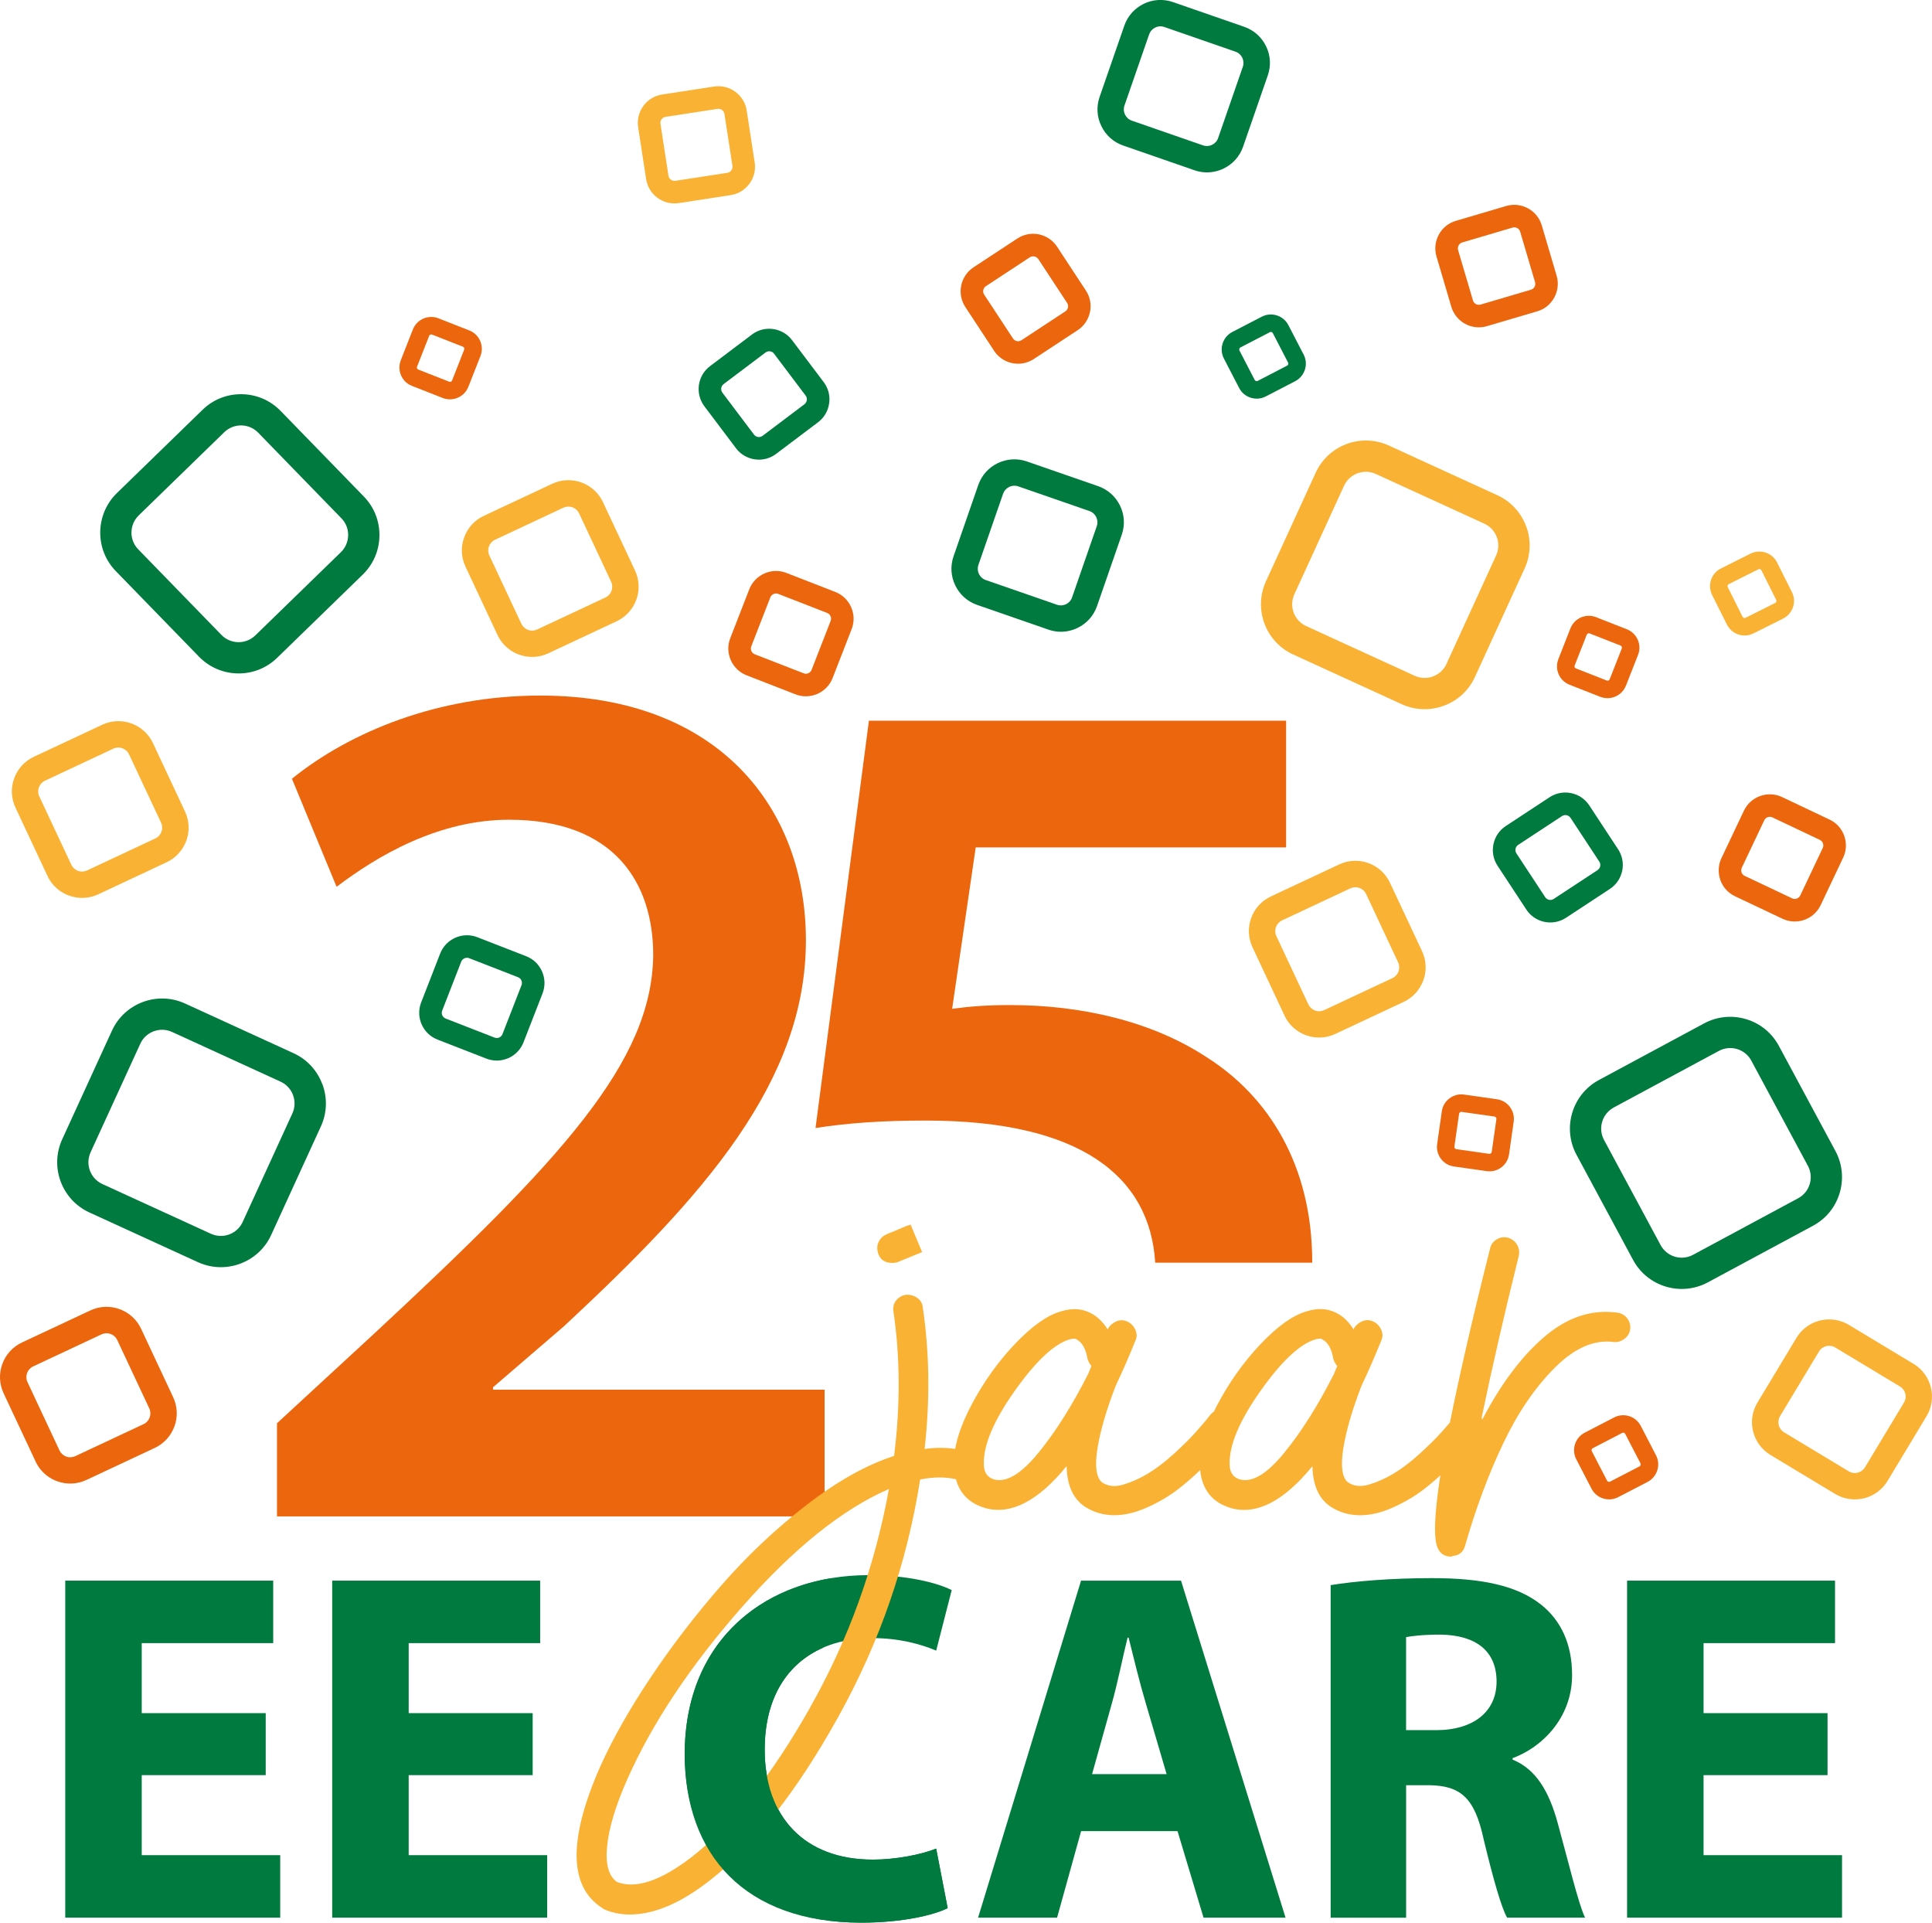
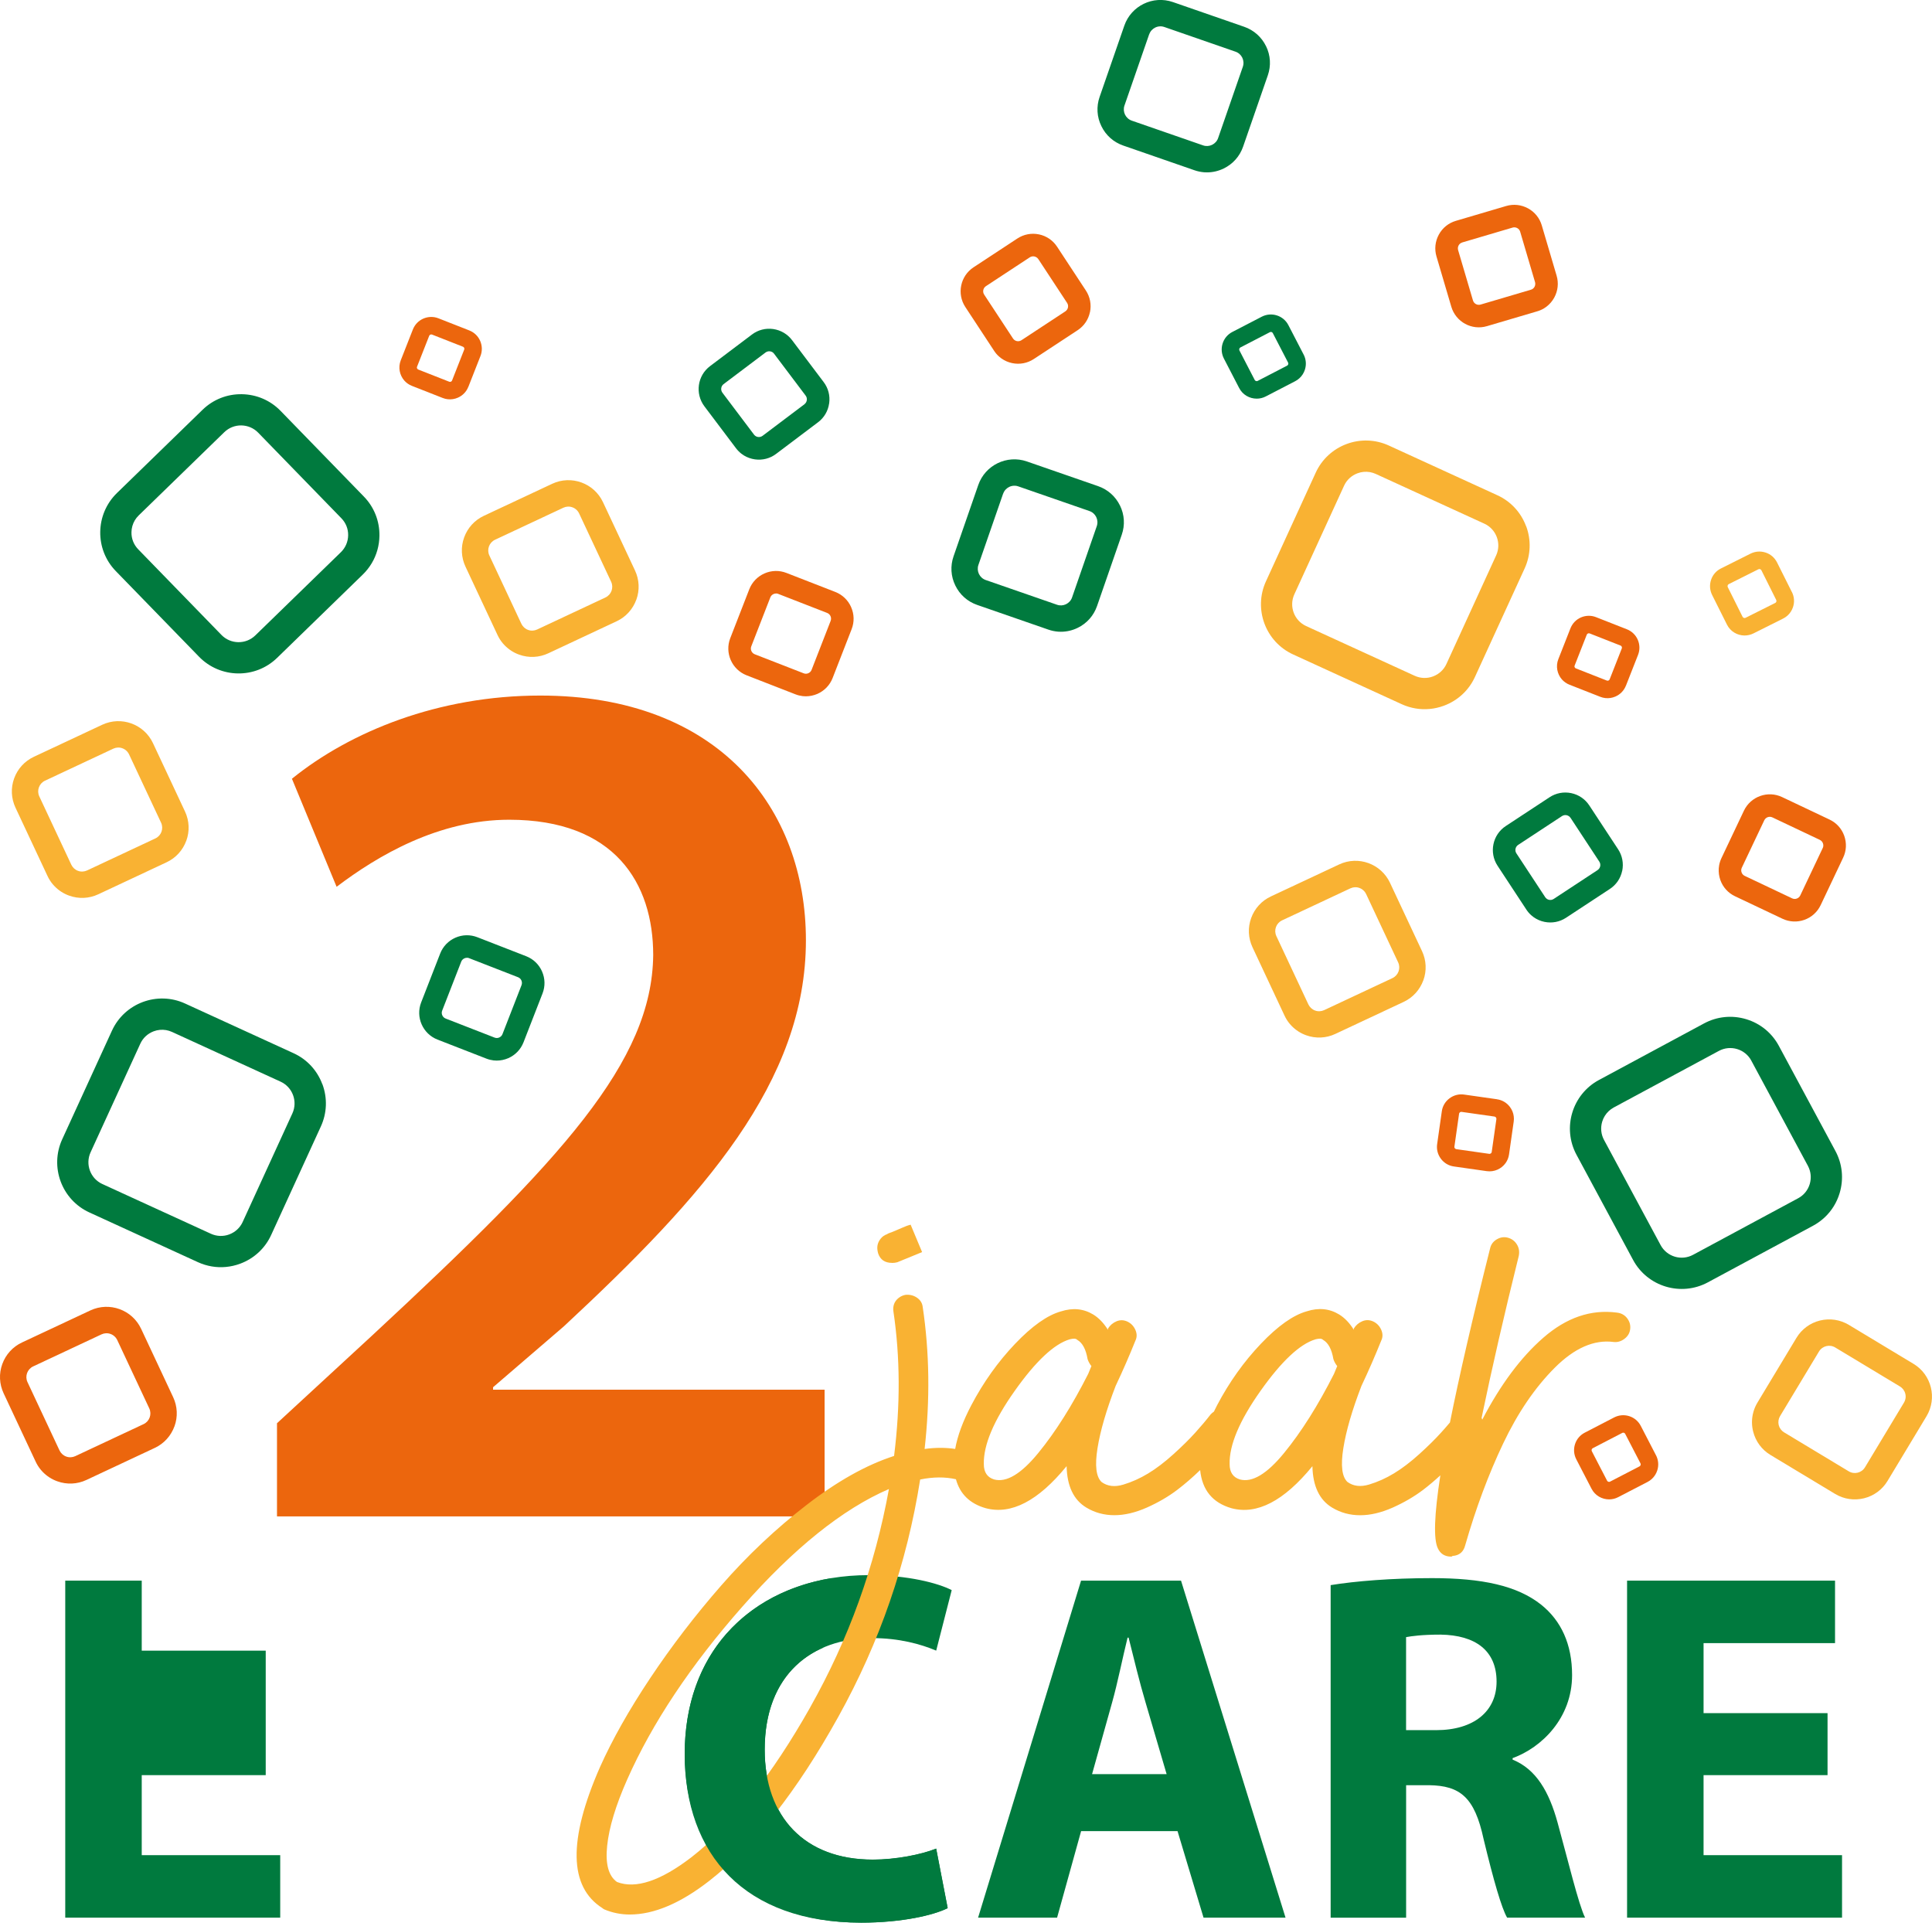
<svg xmlns="http://www.w3.org/2000/svg" id="Laag_1" width="438.51" height="436.32" viewBox="0 0 438.51 436.32">
  <defs>
    <style>.cls-1{fill:#007a3e;}.cls-2{fill:#ec660d;}.cls-3{fill:#f9b233;}</style>
  </defs>
-   <path class="cls-1" d="M60.31,402.85h-28.14v18.16h31.43v14.18H14.81v-76.48h47.2v14.18h-29.84v15.89h28.14v14.07Z" />
-   <path class="cls-1" d="M120.9,402.85h-28.14v18.16h31.43v14.18h-48.79v-76.48h47.2v14.18h-29.84v15.89h28.14v14.07Z" />
+   <path class="cls-1" d="M60.31,402.85h-28.14v18.16h31.43v14.18H14.81v-76.48h47.2h-29.84v15.89h28.14v14.07Z" />
  <path class="cls-1" d="M215.09,433.03c-3.18,1.59-10.33,3.29-19.63,3.29-26.44,0-40.05-16.45-40.05-38.24,0-26.1,18.61-40.62,41.76-40.62,8.96,0,15.77,1.82,18.84,3.4l-3.52,13.73c-3.52-1.48-8.4-2.84-14.52-2.84-13.73,0-24.4,8.28-24.4,25.3,0,15.32,9.08,24.96,24.51,24.96,5.22,0,11.01-1.13,14.41-2.5l2.61,13.5Z" />
  <path class="cls-1" d="M245.38,415.56l-5.45,19.63h-17.93l23.37-76.48h22.69l23.72,76.48h-18.61l-5.9-19.63h-21.9ZM264.79,402.62l-4.77-16.23c-1.36-4.54-2.72-10.21-3.86-14.75h-.23c-1.13,4.54-2.27,10.33-3.52,14.75l-4.54,16.23h16.91Z" />
  <path class="cls-1" d="M302.01,359.73c5.56-.91,13.84-1.59,23.03-1.59,11.35,0,19.29,1.7,24.74,6.01,4.54,3.63,7.04,8.96,7.04,16,0,9.76-6.92,16.45-13.5,18.84v.34c5.33,2.16,8.28,7.26,10.21,14.3,2.38,8.62,4.77,18.61,6.24,21.56h-17.7c-1.25-2.16-3.06-8.4-5.33-17.81-2.04-9.53-5.33-12.14-12.37-12.25h-5.22v30.07h-17.13v-75.46ZM319.14,392.64h6.81c8.62,0,13.73-4.31,13.73-11.01,0-7.03-4.77-10.55-12.71-10.67-4.2,0-6.58.34-7.83.57v21.11Z" />
  <path class="cls-1" d="M414.8,402.85h-28.14v18.16h31.43v14.18h-48.79v-76.48h47.2v14.18h-29.84v15.89h28.14v14.07Z" />
  <path class="cls-2" d="M62.87,344.12v-21.13l21.7-20.01c43.12-40.02,63.41-62,63.69-86.23,0-16.34-8.74-30.72-32.69-30.72-16.06,0-29.87,8.17-39.17,15.22l-10.14-24.52c13.24-10.71,33.25-18.88,56.36-18.88,40.58,0,60.3,25.65,60.3,55.52,0,32.13-23.11,58.05-54.95,87.64l-16.06,13.81v.56h75.25v28.75H62.87Z" />
  <path class="cls-3" d="M202.49,286.61c.39,0,.77-.05,1.16-.15.67-.29,2.55-1.06,5.64-2.31l-2.6-6.22c-.39.1-.7.2-.94.29-.24.1-.53.22-.87.36-.34.15-.68.29-1.01.43-.34.14-.67.29-1.01.43-.34.15-.65.27-.94.36-.29.1-.48.19-.58.29-.58.19-1.06.53-1.45,1.01-.38.48-.63.99-.72,1.52-.1.53-.05,1.13.14,1.81.48,1.45,1.54,2.17,3.18,2.17Z" />
  <path class="cls-3" d="M369.28,299.11c-.58-.72-1.35-1.13-2.31-1.23-5.88-.77-11.44,1.13-16.69,5.71-5.1,4.44-9.71,10.65-13.85,18.58-.04-.14-.09-.27-.15-.4,2.36-11.35,5.17-23.6,8.44-36.76.19-.96.05-1.83-.43-2.6-.48-.77-1.16-1.28-2.02-1.52-.87-.24-1.71-.12-2.53.36-.82.48-1.32,1.16-1.52,2.02-4.01,15.95-7.04,29.12-9.12,39.54-.61.73-1.28,1.5-2.01,2.3-1.35,1.5-3.01,3.13-4.99,4.92-1.97,1.78-3.88,3.23-5.71,4.34-1.83,1.11-3.71,1.95-5.64,2.53-1.93.58-3.56.39-4.91-.58-1.25-1.16-1.57-3.71-.94-7.66.63-3.95,2-8.67,4.12-14.16,1.64-3.47,3.13-6.89,4.48-10.26.38-.77.38-1.59,0-2.46-.39-.87-.99-1.49-1.81-1.88-.82-.38-1.64-.41-2.46-.07-.82.34-1.47.89-1.95,1.66v.29c-.96-1.54-2.07-2.7-3.32-3.47-2.22-1.35-4.67-1.59-7.37-.72-3.09.87-6.55,3.32-10.41,7.37-3.85,4.05-7.15,8.67-9.9,13.88-.27.51-.52,1.02-.76,1.52-.27.18-.53.39-.76.65-.96,1.25-2.12,2.63-3.47,4.12-1.35,1.5-3.01,3.13-4.99,4.92-1.97,1.78-3.88,3.23-5.71,4.34-1.83,1.11-3.71,1.95-5.64,2.53-1.93.58-3.56.39-4.91-.58-1.25-1.16-1.57-3.71-.94-7.66.63-3.95,2-8.67,4.12-14.16,1.64-3.47,3.13-6.89,4.48-10.26.38-.77.38-1.59,0-2.46-.39-.87-.99-1.49-1.81-1.88-.82-.38-1.64-.41-2.46-.07-.82.34-1.47.89-1.95,1.66v.29c-.96-1.54-2.07-2.7-3.32-3.47-2.22-1.35-4.67-1.59-7.37-.72-3.09.87-6.55,3.32-10.41,7.37-3.85,4.05-7.15,8.67-9.9,13.88-1.94,3.69-3.16,7-3.68,9.96-2.2-.33-4.51-.33-6.94.01,1.25-11.18,1.11-21.92-.43-32.23-.1-.87-.53-1.57-1.3-2.1-.77-.53-1.64-.74-2.6-.65-.58.1-1.11.34-1.59.72-.48.39-.82.84-1.01,1.37-.19.53-.24,1.08-.15,1.66,1.54,10.41,1.59,21.34.15,32.81-6.26,2.02-12.89,5.73-19.87,11.13-6.98,5.39-13.44,11.49-19.37,18.28-5.93,6.79-11.3,13.8-16.12,21.03-4.82,7.23-8.62,13.97-11.42,20.24-7.22,16.48-7.03,27.12.58,31.94.1.1.24.19.43.29,1.83.77,3.76,1.16,5.78,1.16,5.49,0,11.51-2.55,18.07-7.66,10.12-7.9,19.88-20.31,29.27-37.22,9.39-16.91,15.58-34.86,18.57-53.84,2.94-.6,5.65-.62,8.12-.06.91,3.34,3.15,5.54,6.76,6.57,5.78,1.54,11.9-1.64,18.36-9.54.1,4.53,1.59,7.66,4.48,9.4,1.92,1.16,4.05,1.73,6.36,1.73s4.77-.58,7.37-1.73c2.6-1.16,4.92-2.51,6.94-4.05,1.72-1.31,3.44-2.8,5.16-4.46.46,4.53,2.81,7.42,7.12,8.66,5.78,1.54,11.9-1.64,18.36-9.54.1,4.53,1.59,7.66,4.48,9.4,1.92,1.16,4.05,1.73,6.36,1.73s4.77-.58,7.37-1.73c2.6-1.16,4.91-2.51,6.94-4.05,1.3-.99,2.6-2.09,3.89-3.28-1.39,8.98-1.58,14.5-.57,16.57.58,1.25,1.59,1.88,3.04,1.88.1,0,.2-.05.29-.15,1.54-.1,2.51-.92,2.89-2.46,2.41-8.38,5.28-16.07,8.6-23.05,3.32-6.98,7.23-12.72,11.71-17.2,4.48-4.48,8.94-6.43,13.37-5.85.87.1,1.69-.14,2.46-.72.77-.58,1.2-1.32,1.3-2.24.1-.91-.15-1.73-.72-2.46ZM183.92,387.42c-8.72,15.46-17.71,26.81-26.96,34.04-7.03,5.4-12.67,7.27-16.91,5.64-1.93-1.35-2.68-4.1-2.24-8.24.43-4.14,1.95-9.16,4.55-15.03,5.69-12.82,14.38-25.87,26.09-39.17s22.81-22.21,33.31-26.74c-3.18,17.54-9.13,34.04-17.85,49.5ZM247.01,311.75c-3.66,7.23-7.44,13.22-11.35,17.99-3.9,4.77-7.25,6.77-10.05,6-1.54-.48-2.31-1.64-2.31-3.47-.1-4.34,2.24-9.88,7.01-16.62,4.77-6.74,8.94-10.65,12.5-11.71.38-.1.72-.14,1.01-.14s.53.1.72.29c1.16.67,1.93,2.12,2.31,4.34.19.58.48,1.11.87,1.59-.29.68-.53,1.25-.72,1.74ZM302.8,311.75c-3.66,7.23-7.44,13.22-11.35,17.99-3.9,4.77-7.25,6.77-10.05,6-1.54-.48-2.31-1.64-2.31-3.47-.1-4.34,2.24-9.88,7.01-16.62,4.77-6.74,8.94-10.65,12.5-11.71.38-.1.72-.14,1.01-.14s.53.1.72.29c1.16.67,1.93,2.12,2.31,4.34.19.58.48,1.11.87,1.59-.29.68-.53,1.25-.72,1.74Z" />
-   <path class="cls-2" d="M262.22,286.55h35.62s0-.08,0-.12c0-22.26-10.15-37.76-23.96-46.5-12.4-8.17-28.46-11.84-44.52-11.84-5.35,0-9.02.28-13.25.85l5.35-36.63h70.45v-28.75h-94.69l-12.12,92.43c7.33-1.13,14.93-1.69,25.08-1.69,35.19,0,50.84,12.76,52.02,32.25Z" />
  <path class="cls-1" d="M198.07,422.03c-15.43,0-24.51-9.65-24.51-24.96,0-11.98,5.29-19.62,13.2-23.11-.85-1.09-1.23-2.5-.68-4.09,1.34-3.87,2.25-7.68,2.54-11.71-19.02,3.17-33.21,17.13-33.21,39.93s13.62,38.24,40.05,38.24c9.3,0,16.45-1.7,19.63-3.29l-2.61-13.5c-3.4,1.36-9.19,2.5-14.41,2.5Z" />
  <path class="cls-1" d="M254.21,114.74c-1.01-2.08-2.77-3.65-4.96-4.41l-16.18-5.61c-4.52-1.57-9.47.84-11.03,5.35l-5.61,16.18c-.76,2.19-.62,4.54.4,6.62,1.01,2.09,2.77,3.65,4.96,4.41l16.18,5.61c.72.25,1.46.4,2.21.46.21.02.42.02.62.02,1.3,0,2.6-.3,3.79-.88,2.09-1.01,3.65-2.77,4.41-4.96l5.61-16.18c.76-2.19.62-4.54-.4-6.62ZM227.69,112.04c.23-.68.72-1.22,1.37-1.54.37-.18.77-.27,1.17-.27.06,0,.13,0,.19,0,.23.02.46.06.68.14l16.18,5.61c1.4.48,2.14,2.02,1.66,3.42l-5.61,16.18c-.23.68-.72,1.22-1.37,1.54-.65.31-1.37.36-2.05.12l-16.18-5.61c-1.4-.49-2.14-2.02-1.66-3.42l5.61-16.18Z" />
  <path class="cls-1" d="M287.36,10.49c-1.01-2.08-2.77-3.65-4.96-4.41l-16.18-5.61c-4.52-1.57-9.47.84-11.03,5.35l-5.61,16.18c-.76,2.19-.62,4.54.4,6.62,1.01,2.09,2.77,3.65,4.96,4.41l16.18,5.61c.72.25,1.46.4,2.21.46.21.02.42.02.62.02,1.3,0,2.6-.3,3.79-.88,2.09-1.01,3.65-2.77,4.41-4.96l5.61-16.18c.76-2.19.62-4.54-.4-6.62ZM260.84,7.79c.23-.68.72-1.22,1.37-1.54.37-.18.77-.27,1.17-.27.06,0,.13,0,.19,0,.23.02.46.06.68.14l16.18,5.61c1.4.48,2.14,2.02,1.66,3.42l-5.61,16.18c-.23.68-.72,1.22-1.37,1.54-.65.31-1.37.36-2.05.12l-16.18-5.61c-1.4-.49-2.14-2.02-1.66-3.42l5.61-16.18Z" />
  <path class="cls-3" d="M144.43,136.1c.79-2.18.68-4.53-.3-6.63l-7.27-15.51c-2.03-4.33-7.2-6.2-11.53-4.17l-15.51,7.27c-2.09.98-3.68,2.72-4.47,4.9-.79,2.18-.68,4.53.3,6.63l7.27,15.51c.32.69.73,1.33,1.21,1.9.13.16.27.31.42.46.91.93,2.03,1.66,3.27,2.1,2.18.79,4.54.68,6.63-.3l15.51-7.27c2.09-.98,3.68-2.73,4.47-4.91ZM127.87,115.22c.65-.3,1.38-.34,2.05-.09.39.14.73.36,1.01.65.04.05.09.09.13.14.15.18.28.38.38.59l7.27,15.51c.63,1.34.05,2.94-1.29,3.57l-15.51,7.27c-.65.3-1.38.34-2.05.09-.67-.24-1.21-.74-1.52-1.38l-7.27-15.51c-.63-1.34-.05-2.94,1.29-3.57l15.51-7.27Z" />
  <path class="cls-3" d="M423.08,340.02c2.25-.56,4.15-1.96,5.34-3.94l8.84-14.67c2.47-4.1,1.15-9.44-2.95-11.9l-14.67-8.84c-1.98-1.19-4.31-1.54-6.56-.99-2.25.56-4.15,1.96-5.34,3.94l-8.84,14.67c-.39.65-.7,1.34-.91,2.07-.06.2-.11.4-.15.6-.27,1.27-.25,2.61.07,3.89.56,2.25,1.96,4.15,3.94,5.34l14.67,8.84c1.98,1.19,4.31,1.54,6.56.99ZM431.23,314.64c.61.37,1.05.96,1.22,1.65.1.4.11.81.02,1.2-.01.06-.03.13-.05.19-.06.22-.16.44-.28.64l-8.84,14.67c-.76,1.27-2.42,1.68-3.69.91l-14.67-8.84c-.61-.37-1.05-.96-1.22-1.65-.17-.7-.06-1.42.3-2.03l8.84-14.67c.76-1.27,2.42-1.68,3.69-.91l14.67,8.84Z" />
  <path class="cls-2" d="M39.6,323.7c.79-2.18.68-4.53-.3-6.63l-7.27-15.51c-2.03-4.33-7.2-6.2-11.53-4.17l-15.51,7.27c-2.09.98-3.68,2.72-4.47,4.9-.79,2.18-.68,4.53.3,6.63l7.27,15.51c.32.69.73,1.33,1.21,1.9.13.16.27.31.42.46.91.93,2.03,1.66,3.27,2.1,2.18.79,4.54.68,6.63-.3l15.51-7.27c2.09-.98,3.68-2.73,4.47-4.91ZM23.04,302.82c.65-.3,1.38-.34,2.05-.09.39.14.73.36,1.01.65.04.05.09.09.13.14.15.18.28.38.38.59l7.27,15.51c.63,1.34.05,2.94-1.29,3.57l-15.51,7.27c-.65.3-1.38.34-2.05.09-.67-.24-1.21-.74-1.52-1.38l-7.27-15.51c-.63-1.34-.05-2.94,1.29-3.57l15.51-7.27Z" />
  <path class="cls-3" d="M323.06,222.48c.79-2.18.68-4.53-.3-6.63l-7.27-15.51c-2.03-4.33-7.2-6.2-11.53-4.17l-15.51,7.27c-2.09.98-3.68,2.72-4.47,4.9-.79,2.18-.68,4.53.3,6.63l7.27,15.51c.32.69.73,1.33,1.21,1.9.13.16.27.31.42.46.91.93,2.03,1.66,3.27,2.1,2.18.79,4.54.68,6.63-.3l15.51-7.27c2.09-.98,3.68-2.73,4.47-4.91ZM306.5,201.6c.65-.3,1.38-.34,2.05-.09.39.14.73.36,1.01.65.04.05.09.09.13.14.15.18.28.38.38.59l7.27,15.51c.63,1.34.05,2.94-1.29,3.57l-15.51,7.27c-.65.3-1.38.34-2.05.09-.67-.24-1.21-.74-1.52-1.38l-7.27-15.51c-.63-1.34-.05-2.94,1.29-3.57l15.51-7.27Z" />
  <path class="cls-3" d="M42.29,190.79c.79-2.18.68-4.53-.3-6.63l-7.27-15.51c-2.03-4.33-7.2-6.2-11.53-4.17l-15.51,7.27c-2.09.98-3.68,2.72-4.47,4.9-.79,2.18-.68,4.53.3,6.63l7.27,15.51c.32.69.73,1.33,1.21,1.9.13.16.27.31.42.46.91.93,2.03,1.66,3.27,2.1,2.18.79,4.54.68,6.63-.3l15.51-7.27c2.09-.98,3.68-2.73,4.47-4.91ZM25.72,169.9c.65-.3,1.38-.34,2.05-.09.39.14.73.36,1.01.65.04.05.09.09.13.14.15.18.28.38.38.59l7.27,15.51c.63,1.34.05,2.94-1.29,3.57l-15.51,7.27c-.65.3-1.38.34-2.05.09-.67-.24-1.21-.74-1.52-1.38l-7.27-15.51c-.63-1.34-.05-2.94,1.29-3.57l15.51-7.27Z" />
  <path class="cls-2" d="M346.81,47.28c-1.53-.83-3.29-1.02-4.95-.53l-11.42,3.37c-1.67.49-3.04,1.6-3.87,3.13-.83,1.53-1.02,3.29-.53,4.95l3.37,11.42c1.02,3.44,4.64,5.42,8.08,4.4l11.42-3.37c.55-.16,1.07-.39,1.55-.68.2-.12.4-.26.58-.4.71-.55,1.31-1.25,1.74-2.05.83-1.53,1.02-3.29.53-4.95l-3.37-11.42c-.49-1.67-1.6-3.04-3.13-3.87ZM345.04,52.6l3.37,11.42c.1.36.06.73-.11,1.06-.18.33-.47.57-.83.67l-11.42,3.37c-.74.22-1.51-.2-1.73-.94l-3.37-11.42c-.1-.36-.06-.73.11-1.06.09-.17.22-.32.37-.44.04-.03.08-.06.13-.09.1-.06.21-.11.33-.15l11.42-3.37c.73-.22,1.51.2,1.73.94Z" />
  <path class="cls-2" d="M193.19,137.79c-.7-1.59-1.98-2.82-3.59-3.45l-11.1-4.32c-1.62-.63-3.39-.59-4.98.11-1.59.7-2.82,1.98-3.45,3.59l-4.32,11.1c-1.3,3.34.36,7.12,3.7,8.43l11.1,4.32c.53.21,1.08.34,1.64.41.24.03.47.04.71.04.9,0,1.79-.19,2.63-.55,1.59-.7,2.82-1.98,3.45-3.59l4.32-11.1c.63-1.62.59-3.39-.11-4.98ZM188.53,140.91l-4.32,11.1c-.13.35-.4.62-.74.77-.34.15-.72.16-1.06.02l-11.1-4.32c-.71-.28-1.07-1.09-.79-1.8l4.32-11.1c.13-.35.4-.62.74-.77.18-.08.37-.12.56-.12.05,0,.1,0,.15,0,.12.01.24.04.35.09l11.1,4.32c.71.28,1.07,1.08.79,1.8Z" />
  <path class="cls-1" d="M123.03,220.46c-.7-1.59-1.98-2.82-3.59-3.45l-11.1-4.32c-1.62-.63-3.39-.59-4.98.11-1.59.7-2.82,1.98-3.45,3.59l-4.32,11.1c-1.3,3.34.36,7.12,3.7,8.43l11.1,4.32c.53.21,1.08.34,1.64.41.24.03.47.04.71.04.9,0,1.79-.19,2.63-.55,1.59-.7,2.82-1.98,3.45-3.59l4.32-11.1c.63-1.62.59-3.39-.11-4.98ZM118.37,223.58l-4.32,11.1c-.13.35-.4.62-.74.77-.34.15-.72.16-1.06.02l-11.1-4.32c-.71-.28-1.07-1.09-.79-1.8l4.32-11.1c.13-.35.4-.62.74-.77.18-.08.37-.12.56-.12.05,0,.1,0,.15,0,.12.01.24.04.35.09l11.1,4.32c.71.28,1.07,1.08.79,1.8Z" />
  <path class="cls-1" d="M188.2,91.53c.24-1.72-.2-3.44-1.25-4.82l-7.17-9.51c-1.05-1.39-2.57-2.28-4.29-2.53-1.72-.24-3.44.2-4.82,1.25l-9.51,7.17c-2.87,2.16-3.44,6.25-1.28,9.12l7.17,9.51c.34.45.74.86,1.18,1.21.19.15.38.28.58.41.76.47,1.63.78,2.53.91,1.72.24,3.44-.2,4.82-1.25l9.51-7.17c1.39-1.04,2.28-2.57,2.52-4.29ZM182.6,91.73l-9.51,7.17c-.3.22-.66.32-1.03.27-.37-.05-.7-.25-.92-.54l-7.17-9.51c-.46-.61-.34-1.49.27-1.95l9.51-7.17c.3-.22.66-.32,1.03-.27.19.03.38.09.54.19.04.03.08.06.12.09.09.07.18.16.25.26l7.17,9.51c.46.61.34,1.48-.27,1.95Z" />
  <path class="cls-2" d="M247.4,70.83c.35-1.7.02-3.44-.93-4.89l-6.54-9.95c-.95-1.45-2.42-2.45-4.12-2.8-1.7-.35-3.44-.02-4.89.93l-9.95,6.54c-3,1.97-3.84,6.01-1.87,9.01l6.54,9.95c.31.48.68.91,1.1,1.28.18.16.36.31.55.44.73.52,1.57.89,2.46,1.07,1.7.35,3.44.02,4.89-.93l9.95-6.54c1.45-.95,2.45-2.42,2.8-4.12ZM241.79,70.67l-9.95,6.54c-.31.2-.68.27-1.04.2-.37-.08-.68-.29-.88-.6l-6.54-9.95c-.42-.64-.24-1.5.4-1.92l9.95-6.54c.31-.2.68-.27,1.04-.2.19.04.37.12.53.23.04.03.08.06.12.09.09.08.17.17.24.27l6.54,9.95c.42.64.24,1.5-.4,1.92Z" />
-   <path class="cls-3" d="M166.9,20.83c-1.4-1.03-3.12-1.45-4.84-1.19l-11.77,1.81c-1.72.26-3.23,1.18-4.26,2.58-1.03,1.4-1.45,3.12-1.19,4.84l1.81,11.77c.54,3.55,3.87,5.99,7.42,5.45l11.77-1.81c.56-.09,1.11-.24,1.63-.47.22-.09.43-.2.63-.32.78-.45,1.46-1.06,2-1.79,1.03-1.4,1.45-3.12,1.19-4.84l-1.81-11.77c-.26-1.72-1.18-3.23-2.58-4.26ZM164.43,25.87l1.81,11.77c.06.37-.03.73-.25,1.03-.22.3-.55.5-.91.55l-11.77,1.81c-.76.12-1.47-.41-1.59-1.16l-1.81-11.77c-.06-.37.03-.73.25-1.03.12-.16.26-.29.43-.38.04-.03.09-.05.14-.07.11-.05.23-.08.35-.1l11.77-1.81c.76-.12,1.47.41,1.58,1.16Z" />
  <path class="cls-1" d="M295.89,80.47l-3.46-6.68c-.55-1.06-1.48-1.85-2.62-2.21-1.14-.36-2.35-.26-3.42.29l-6.68,3.46c-1.06.55-1.85,1.48-2.21,2.62-.36,1.14-.26,2.35.29,3.42l3.46,6.68c.79,1.54,2.36,2.42,3.99,2.42.69,0,1.4-.16,2.05-.5l6.68-3.46c.35-.18.67-.4.96-.67.58-.53,1.01-1.2,1.25-1.96.36-1.14.26-2.35-.29-3.42ZM285.08,86.47c-.08-.02-.21-.09-.3-.25l-3.46-6.68c-.06-.12-.07-.26-.03-.39.03-.09.08-.16.14-.22.03-.03.07-.06.11-.08l6.68-3.46c.08-.04.16-.06.23-.06.18,0,.36.1.45.28l3.46,6.68c.06.12.08.26.03.39-.04.13-.13.23-.25.3l-6.68,3.46c-.16.08-.31.06-.39.03Z" />
  <path class="cls-2" d="M339.76,249.46l-7.45-1.06c-1.18-.17-2.36.14-3.32.86-.96.72-1.58,1.77-1.74,2.95l-1.06,7.45c-.17,1.18.14,2.36.86,3.32.72.96,1.77,1.58,2.95,1.74l7.45,1.06c1.71.24,3.34-.52,4.28-1.84.4-.56.68-1.23.78-1.96l1.06-7.45c.06-.39.06-.78.01-1.17-.09-.78-.39-1.52-.87-2.15-.72-.96-1.77-1.58-2.95-1.74ZM338.38,261.75c-.06.05-.2.12-.38.1l-7.45-1.06c-.14-.02-.25-.09-.34-.2-.06-.07-.09-.16-.1-.24,0-.05,0-.09,0-.14l1.06-7.45c.01-.08.04-.16.09-.22.11-.15.29-.24.49-.21l7.45,1.06c.14.02.25.09.34.2.08.11.12.24.1.38l-1.06,7.45c-.03.18-.13.29-.2.33Z" />
  <path class="cls-3" d="M406.71,134.37l-3.37-6.73c-.54-1.07-1.45-1.87-2.59-2.24-1.14-.38-2.35-.29-3.42.24l-6.73,3.37c-1.07.53-1.87,1.45-2.24,2.59-.38,1.14-.29,2.35.24,3.42l3.37,6.73c.77,1.55,2.33,2.45,3.95,2.47.69,0,1.4-.14,2.06-.47l6.73-3.37c.35-.17.68-.39.97-.65.59-.52,1.03-1.19,1.28-1.94.38-1.14.29-2.35-.24-3.42ZM395.82,140.23c-.07-.03-.21-.09-.3-.25l-3.36-6.73c-.06-.12-.07-.26-.03-.39.03-.09.08-.16.14-.22.03-.03.07-.06.11-.08l6.73-3.37c.08-.04.16-.05.23-.05.18,0,.36.11.45.28l3.36,6.73c.06.12.07.26.03.39-.04.13-.13.23-.25.29l-6.73,3.37c-.16.08-.31.05-.39.03Z" />
  <path class="cls-2" d="M106.3,87.8l2.75-7c.44-1.11.41-2.33-.06-3.43-.48-1.1-1.36-1.94-2.47-2.38l-7-2.75c-1.11-.44-2.33-.41-3.43.06-1.1.48-1.94,1.36-2.38,2.47l-2.75,7c-.63,1.61-.26,3.37.8,4.59.46.52,1.04.94,1.73,1.21l7,2.75c.36.14.74.24,1.13.28.78.09,1.57-.03,2.3-.35,1.1-.48,1.94-1.35,2.38-2.47ZM94.66,83.61c-.03-.07-.07-.22,0-.39l2.75-7c.05-.13.14-.22.27-.28.09-.04.17-.05.26-.04.05,0,.09.02.13.03l7,2.75c.08.03.14.08.2.14.12.14.16.34.09.52l-2.75,7c-.05.13-.14.23-.27.28-.13.05-.26.06-.39,0l-7-2.75c-.17-.07-.25-.2-.28-.27Z" />
  <path class="cls-2" d="M369.04,155.62l2.75-7c.44-1.11.41-2.33-.06-3.43-.48-1.1-1.36-1.94-2.47-2.38l-7-2.75c-1.11-.44-2.33-.41-3.43.06-1.1.48-1.94,1.36-2.38,2.47l-2.75,7c-.63,1.61-.26,3.37.8,4.59.46.52,1.04.94,1.73,1.21l7,2.75c.36.14.74.24,1.13.28.78.09,1.57-.03,2.3-.35,1.1-.48,1.94-1.35,2.38-2.47ZM357.4,151.43c-.03-.07-.07-.22,0-.39l2.75-7c.05-.13.14-.22.27-.28.09-.04.17-.05.26-.04.05,0,.09.02.13.03l7,2.75c.08.03.14.08.2.14.12.14.16.34.09.52l-2.75,7c-.05.13-.14.23-.27.28-.13.05-.26.06-.39,0l-7-2.75c-.17-.07-.25-.2-.28-.27Z" />
  <path class="cls-3" d="M346.38,119.42c-1.17-3.14-3.48-5.64-6.52-7.03l-24.63-11.28c-6.28-2.88-13.74-.11-16.61,6.18l-11.28,24.63c-2.88,6.28-.11,13.74,6.18,16.61l24.63,11.28c1.01.46,2.05.78,3.12.96,2.15.37,4.37.16,6.47-.62,3.14-1.17,5.64-3.48,7.03-6.52l11.28-24.63c1.39-3.04,1.51-6.44.35-9.58ZM339.58,126.05l-11.28,24.63c-.6,1.32-1.69,2.32-3.05,2.83-1.36.51-2.84.45-4.16-.15l-24.63-11.28c-2.73-1.25-3.93-4.48-2.68-7.21l11.28-24.63c.6-1.32,1.69-2.32,3.05-2.83.91-.34,1.87-.43,2.81-.27.46.08.91.22,1.35.42l24.63,11.28c2.73,1.25,3.93,4.48,2.68,7.21Z" />
  <path class="cls-1" d="M368.2,197.63c.35-1.7.02-3.44-.93-4.89l-6.54-9.95c-.95-1.45-2.42-2.45-4.12-2.8-1.7-.35-3.44-.02-4.89.93l-9.95,6.54c-3,1.97-3.84,6.01-1.87,9.01l6.54,9.95c.31.48.68.91,1.1,1.28.18.16.36.31.55.44.73.52,1.57.89,2.46,1.07,1.7.35,3.44.02,4.89-.93l9.95-6.54c1.45-.95,2.45-2.42,2.8-4.12ZM362.59,197.47l-9.95,6.54c-.31.2-.68.27-1.04.2-.37-.08-.68-.29-.88-.6l-6.54-9.95c-.42-.64-.24-1.5.4-1.92l9.95-6.54c.31-.2.68-.27,1.04-.2.19.04.37.12.53.23.04.03.08.06.12.09.09.08.17.17.24.27l6.54,9.95c.42.64.24,1.5-.4,1.92Z" />
  <path class="cls-2" d="M409.54,208.75c1.64-.58,2.95-1.77,3.7-3.34l5.1-10.76c.75-1.57.83-3.34.25-4.97-.58-1.64-1.77-2.95-3.34-3.69l-10.76-5.1c-3.24-1.54-7.13-.15-8.67,3.09l-5.1,10.76c-.24.51-.42,1.06-.52,1.61-.04.23-.07.47-.09.7-.06.9.06,1.8.36,2.66.58,1.64,1.77,2.95,3.34,3.69l10.76,5.1c1.57.74,3.34.83,4.97.25ZM406.76,203.87l-10.76-5.1c-.33-.16-.59-.44-.71-.79-.12-.35-.11-.73.05-1.06l5.1-10.76c.33-.69,1.16-.99,1.85-.66l10.76,5.1c.33.16.59.44.71.79.07.18.09.38.08.57,0,.05-.01.1-.02.15-.02.12-.06.23-.11.34l-5.1,10.76c-.33.69-1.16.99-1.85.66Z" />
  <path class="cls-2" d="M375.87,330.27l-3.46-6.68c-.55-1.06-1.48-1.85-2.62-2.21-1.14-.36-2.35-.26-3.42.29l-6.68,3.46c-1.06.55-1.85,1.48-2.21,2.62-.36,1.14-.26,2.35.29,3.42l3.46,6.68c.79,1.54,2.36,2.42,3.99,2.42.69,0,1.4-.16,2.05-.5l6.68-3.46c.35-.18.67-.4.96-.67.58-.53,1.01-1.2,1.25-1.96.36-1.14.26-2.35-.29-3.42ZM365.06,336.27c-.08-.02-.21-.09-.3-.25l-3.46-6.68c-.06-.12-.07-.26-.03-.39.03-.09.08-.16.14-.22.03-.03.07-.06.11-.08l6.68-3.46c.08-.04.16-.06.23-.06.18,0,.36.1.45.28l3.46,6.68c.06.12.08.26.03.39-.04.13-.13.23-.25.3l-6.68,3.46c-.16.08-.31.06-.39.03Z" />
  <path class="cls-1" d="M396.32,231.29c-3.21-.96-6.6-.62-9.54.96l-23.86,12.84c-6.09,3.27-8.37,10.89-5.1,16.97l12.84,23.86c3.27,6.09,10.89,8.37,16.97,5.1l23.86-12.84c.98-.52,1.86-1.17,2.65-1.9,1.59-1.49,2.77-3.38,3.41-5.53.96-3.21.62-6.6-.96-9.54l-12.84-23.86c-1.58-2.94-4.22-5.1-7.43-6.06ZM397.5,240.71l12.84,23.86c.69,1.28.83,2.75.42,4.14-.42,1.39-1.35,2.54-2.63,3.22l-23.86,12.84c-2.64,1.42-5.94.43-7.36-2.21l-12.84-23.86c-.69-1.28-.83-2.75-.42-4.14.28-.93.79-1.75,1.48-2.4.34-.32.73-.6,1.15-.83l23.86-12.84c2.64-1.42,5.94-.43,7.36,2.21Z" />
  <path class="cls-1" d="M73.16,246.05c-1.17-3.14-3.48-5.64-6.52-7.03l-24.63-11.28c-6.28-2.88-13.74-.11-16.61,6.18l-11.28,24.63c-2.88,6.28-.11,13.74,6.18,16.61l24.63,11.28c1.01.46,2.05.78,3.12.96,2.15.37,4.37.16,6.47-.62,3.14-1.17,5.64-3.48,7.03-6.52l11.28-24.63c1.39-3.04,1.51-6.44.35-9.58ZM66.36,252.68l-11.28,24.63c-.6,1.32-1.69,2.32-3.05,2.83-1.36.51-2.84.45-4.16-.15l-24.63-11.28c-2.73-1.25-3.93-4.48-2.68-7.21l11.28-24.63c.6-1.32,1.69-2.32,3.05-2.83.91-.34,1.87-.43,2.81-.27.46.08.91.22,1.35.42l24.63,11.28c2.73,1.25,3.93,4.48,2.68,7.21Z" />
  <path class="cls-1" d="M54.88,89.46c-3.35-.05-6.52,1.21-8.91,3.54l-19.43,18.89c-4.95,4.82-5.07,12.77-.25,17.72l18.89,19.43c4.82,4.95,12.77,5.07,17.72.25l19.43-18.89c.79-.77,1.47-1.63,2.03-2.56,1.12-1.87,1.73-4.01,1.76-6.25.05-3.35-1.21-6.52-3.54-8.91l-18.89-19.43c-2.33-2.4-5.46-3.74-8.81-3.79ZM58.6,98.19l18.89,19.43c1.01,1.04,1.56,2.41,1.53,3.87-.02,1.45-.61,2.81-1.64,3.82l-19.43,18.89c-2.15,2.09-5.6,2.04-7.69-.11l-18.89-19.43c-1.01-1.04-1.56-2.41-1.53-3.87.01-.97.28-1.9.76-2.71.24-.4.53-.77.88-1.11l19.43-18.89c2.15-2.09,5.6-2.04,7.69.11Z" />
</svg>